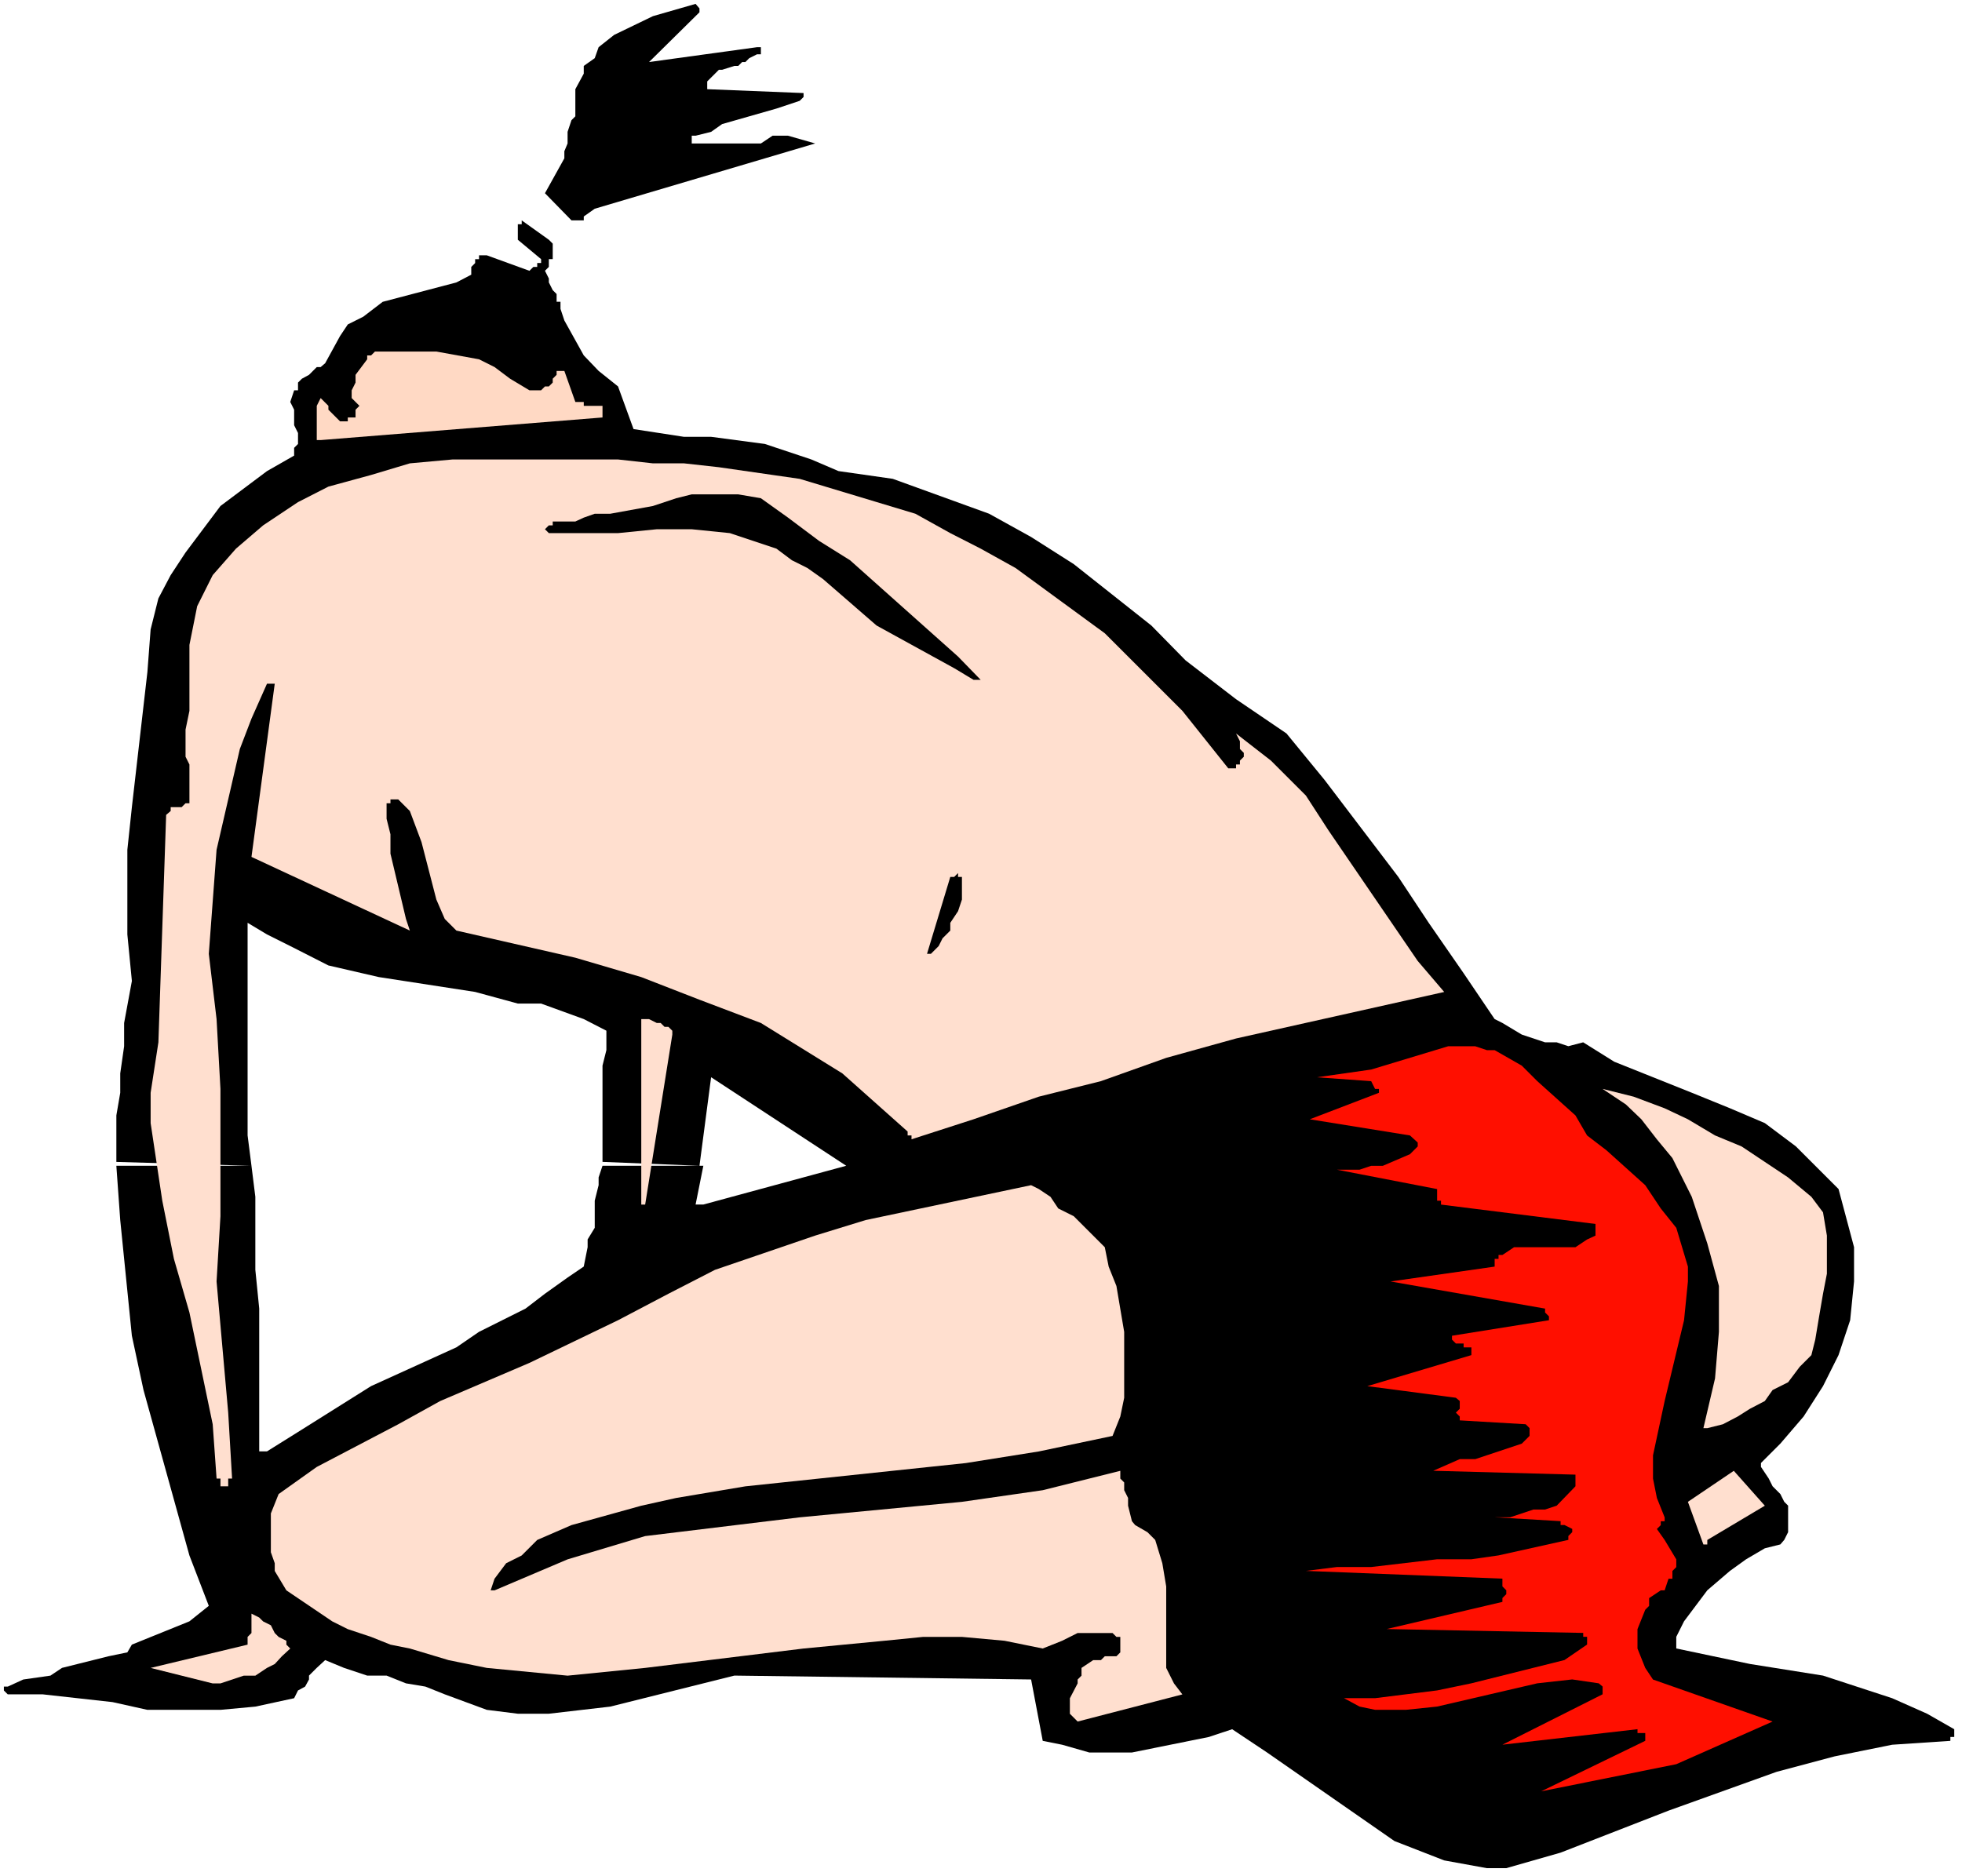
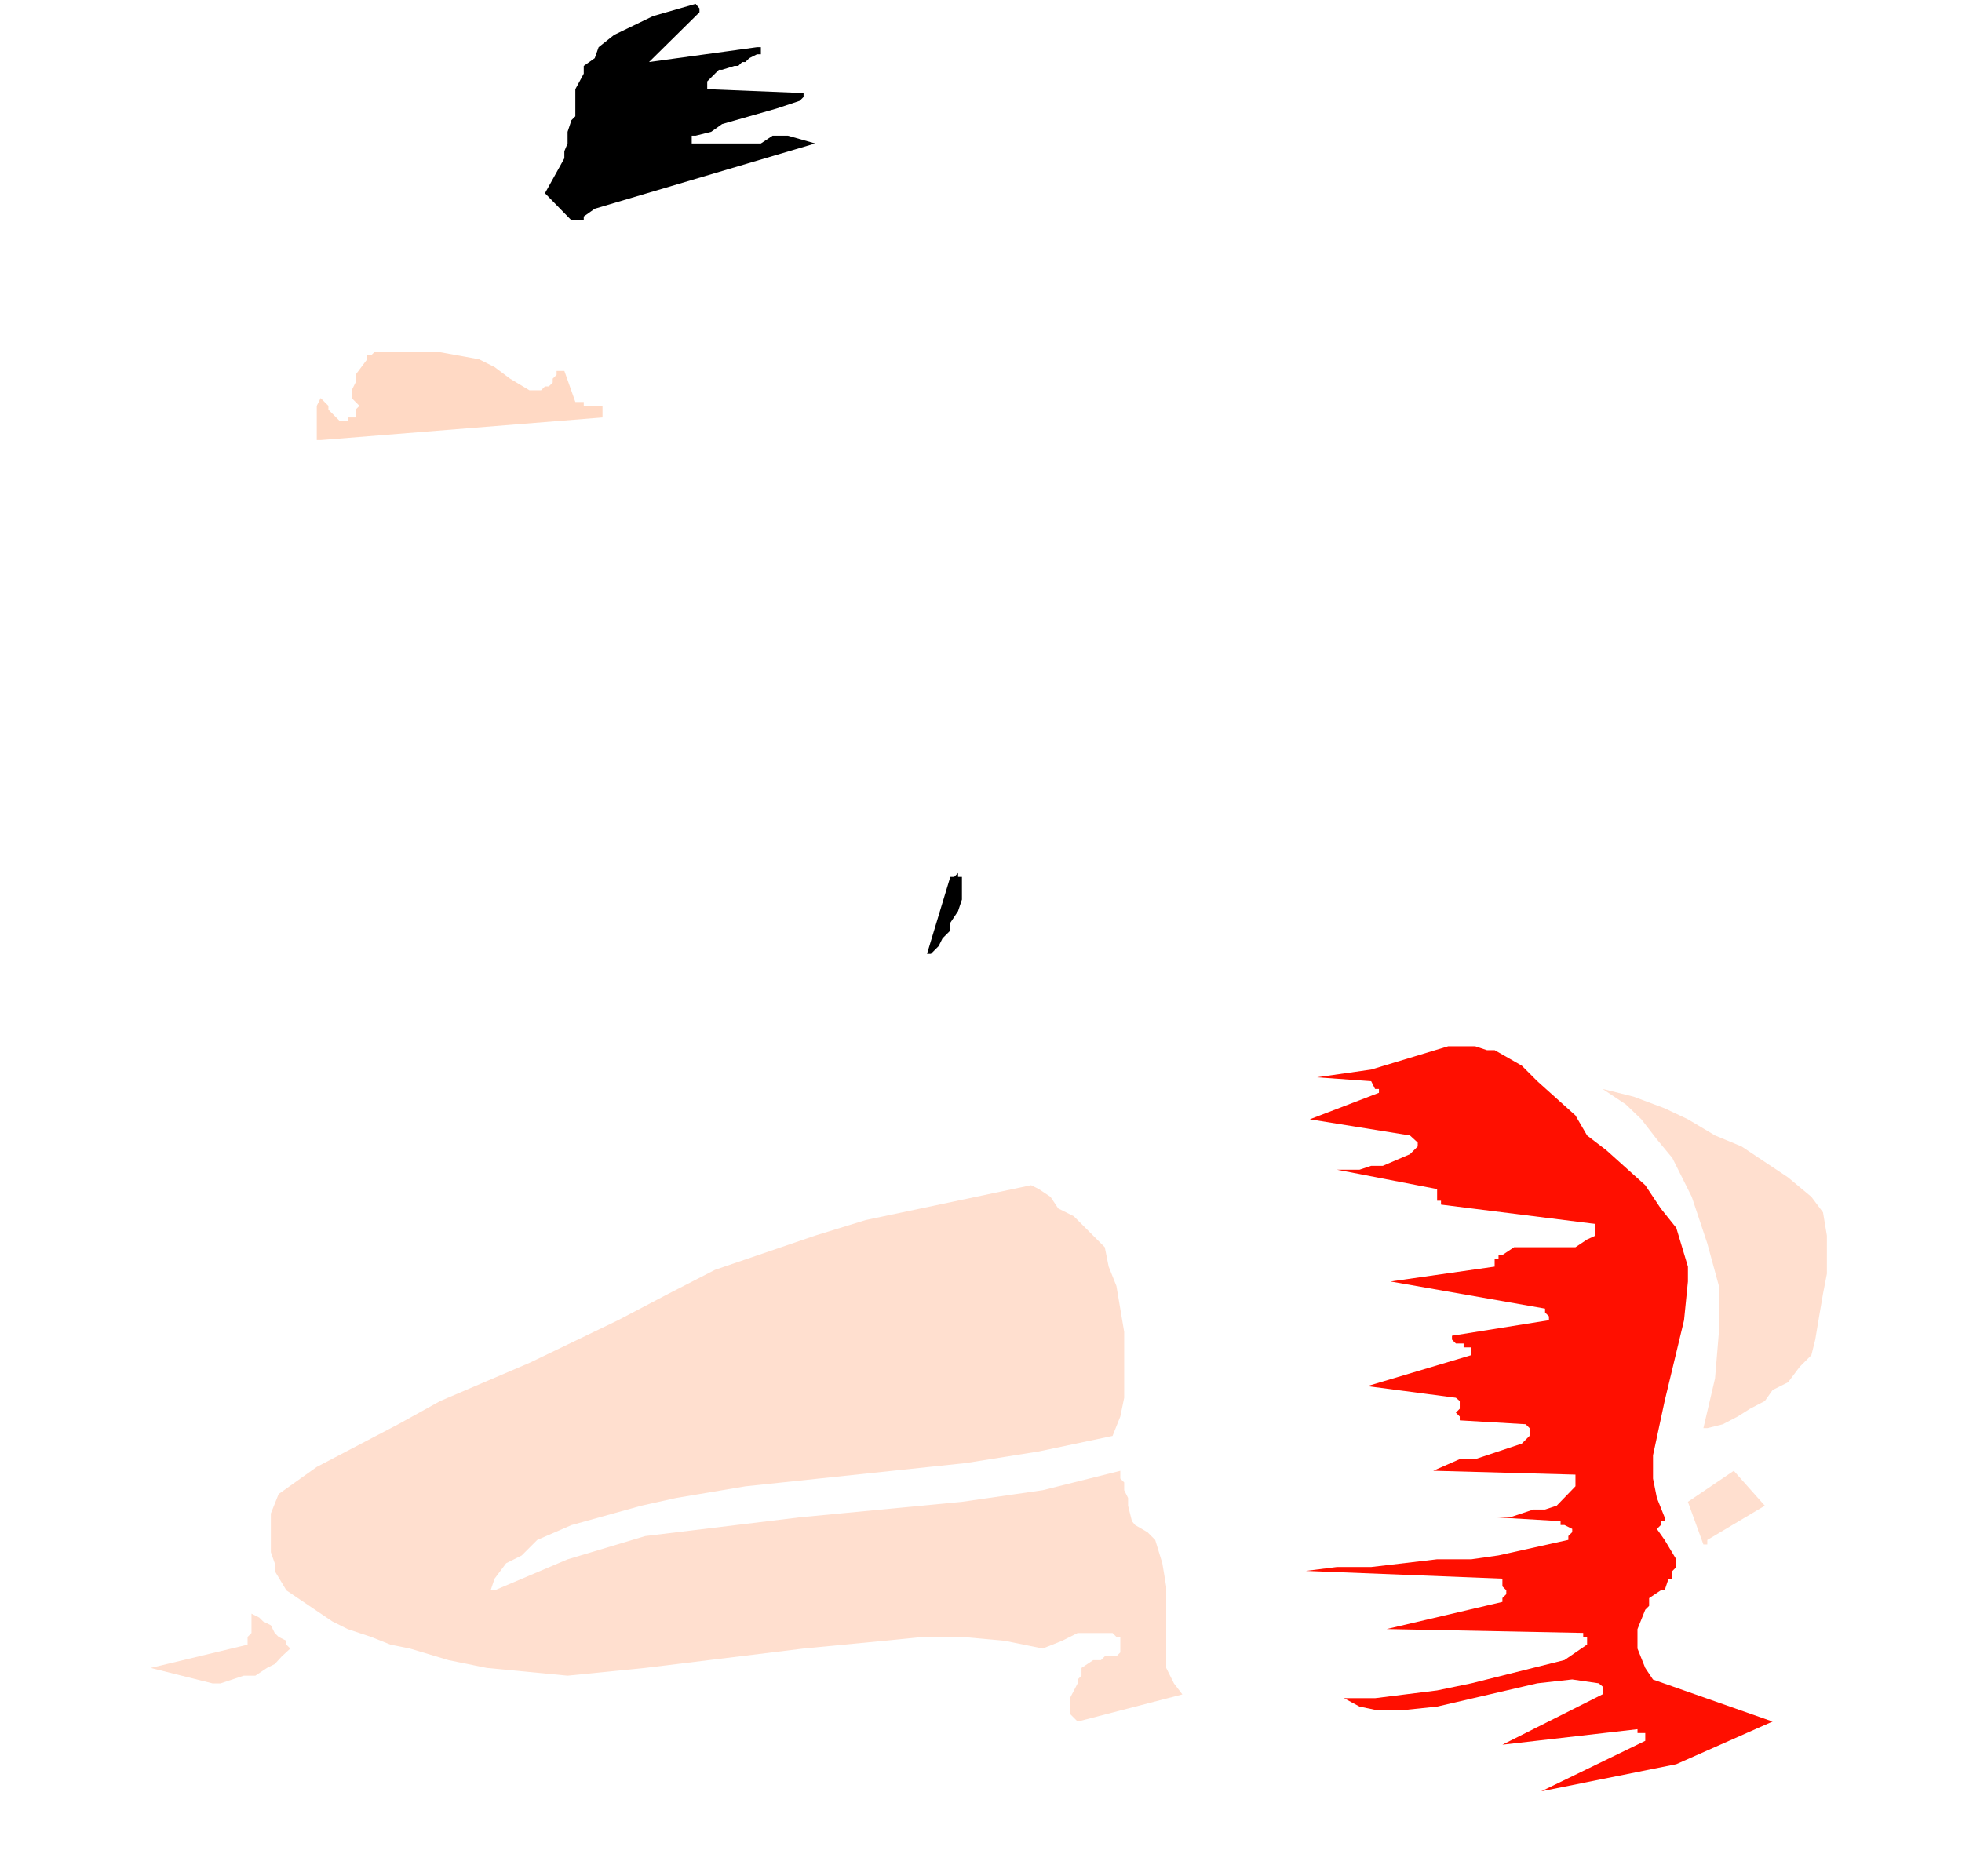
<svg xmlns="http://www.w3.org/2000/svg" xmlns:ns1="http://sodipodi.sourceforge.net/DTD/sodipodi-0.dtd" xmlns:ns2="http://www.inkscape.org/namespaces/inkscape" version="1.0" width="129.766mm" height="124.108mm" id="svg13" ns1:docname="Native American 86.wmf">
  <rect width="100%" height="100%" fill="#333333" stroke="none" />
  <ns1:namedview id="namedview13" pagecolor="#ffffff" bordercolor="#000000" borderopacity="0.25" ns2:showpageshadow="2" ns2:pageopacity="0.0" ns2:pagecheckerboard="0" ns2:deskcolor="#d1d1d1" ns2:document-units="mm" />
  <defs id="defs1">
    <pattern id="WMFhbasepattern" patternUnits="userSpaceOnUse" width="6" height="6" x="0" y="0" />
  </defs>
  <path style="fill:#ffffff;fill-opacity:1;fill-rule:evenodd;stroke:none" d="M 0,469.069 H 490.455 V 0 H 0 Z" id="path1" />
-   <path style="fill:#000000;fill-opacity:1;fill-rule:evenodd;stroke:none" d="m 62.862,291.492 -33.774,-0.969 v -11.634 l 0.97,-5.655 v -4.847 l 0.97,-6.786 v -5.817 l 1.939,-10.503 -1.131,-11.634 v -21.167 l 1.131,-10.664 3.878,-33.77 0.808,-10.664 1.939,-7.756 3.07,-5.817 3.717,-5.655 8.726,-11.634 11.635,-8.725 6.787,-3.878 v -1.939 l 0.97,-0.969 v -2.747 l -0.97,-1.939 v -3.878 l -0.97,-1.939 0.97,-2.908 h 0.97 v -1.939 l 0.97,-0.969 1.778,-0.969 1.939,-1.939 h 0.97 l 1.131,-0.969 3.717,-6.786 1.939,-2.908 3.878,-1.939 4.848,-3.716 18.422,-4.847 3.717,-1.939 v -1.939 l 0.97,-0.969 v -0.969 h 0.97 v -0.969 h 1.939 l 10.666,3.878 0.97,-0.969 h 0.97 V 65.763 h 0.97 v -0.969 l -5.818,-4.847 v -3.878 h 0.97 v -0.969 l 6.787,4.847 0.97,0.969 v 3.878 h -0.97 v 1.939 l -0.97,0.969 0.97,1.939 v 0.969 l 0.97,1.939 0.97,0.969 v 1.939 h 0.97 v 1.777 l 0.97,2.908 4.848,8.725 3.717,3.878 4.848,3.878 3.878,10.664 12.605,1.939 h 6.787 l 13.413,1.777 11.635,3.878 6.787,2.908 13.574,1.939 24.078,8.725 10.504,5.817 10.666,6.786 19.392,15.35 8.565,8.725 12.605,9.695 12.605,8.564 9.534,11.634 18.422,24.237 7.595,11.472 8.726,12.603 7.757,11.472 1.939,0.969 4.848,2.908 5.818,1.939 h 2.909 l 2.909,0.969 3.717,-0.969 7.757,4.847 9.696,3.878 9.696,3.878 9.534,3.878 8.726,3.716 7.757,5.817 7.757,7.756 2.909,2.908 3.878,14.542 v 8.564 l -0.97,9.695 -2.909,8.725 -3.878,7.756 -4.848,7.594 -5.818,6.786 -4.848,4.847 v 0.969 l 1.939,2.908 0.97,1.939 1.939,1.939 0.97,1.939 0.97,0.969 v 6.625 l -0.97,1.939 -0.97,1.131 -3.878,0.969 -4.686,2.747 -4.04,2.908 -5.656,4.847 -5.818,7.756 -1.939,3.878 v 2.908 l 18.422,3.878 18.261,2.908 17.291,5.655 8.726,3.878 6.787,3.878 v 1.939 h -0.97 v 0.969 l -14.544,0.969 -14.382,2.908 -14.544,3.878 -26.987,9.695 -26.987,10.503 -13.574,3.878 h -4.848 l -10.666,-1.939 -12.443,-4.847 -31.835,-22.137 -8.726,-5.817 -5.818,1.939 -19.23,3.878 h -10.666 l -6.787,-1.939 -4.848,-0.969 -2.909,-15.35 -74.174,-0.969 -31.027,7.756 -15.352,1.777 h -7.757 l -7.757,-0.969 -10.504,-3.878 -4.848,-1.939 -4.848,-0.808 -4.848,-1.939 h -4.848 l -5.818,-1.939 -4.686,-1.939 -2.101,1.939 -1.939,1.939 v 0.969 l -0.97,1.777 -1.778,0.969 -0.97,1.939 -9.696,2.101 -8.726,0.808 h -18.261 l -8.726,-1.939 -17.453,-1.939 H 1.939 l -0.97,-0.969 v -0.969 h 0.97 l 3.878,-1.777 6.787,-0.969 2.909,-1.939 11.635,-2.908 4.686,-0.969 1.131,-1.939 14.382,-5.817 4.848,-3.878 -4.848,-12.603 -11.474,-41.365 -2.909,-13.573 -2.909,-28.923 -0.97,-13.573 h 33.774 l 0.97,7.756 v 18.259 l 0.97,9.695 v 35.709 h 1.939 l 7.757,-4.847 18.261,-11.472 21.331,-9.695 5.656,-3.878 5.818,-2.908 5.818,-2.908 4.848,-3.716 5.656,-4.04 4.04,-2.747 0.97,-4.847 v -1.939 l 1.778,-2.908 v -3.878 -2.908 l 0.97,-3.878 v -1.939 l 0.97,-2.908 h 25.21 l -1.939,9.695 h 1.939 l 35.714,-9.695 -33.774,-22.137 -2.909,22.137 -24.24,-0.969 v -24.076 l 0.97,-3.878 v -4.847 l -5.656,-2.908 -10.666,-3.878 h -5.818 l -10.666,-2.908 -24.078,-3.716 -12.605,-2.908 -9.534,-4.847 -5.818,-2.908 -4.848,-2.908 v 53.16 z" id="path2" />
  <path style="fill:#ff0f00;fill-opacity:1;fill-rule:evenodd;stroke:none" d="m 385.254,447.902 33.774,-6.786 24.078,-10.664 -29.896,-10.503 -1.939,-2.908 -1.939,-4.847 v -4.847 l 1.939,-4.847 0.97,-0.969 v -1.939 l 2.909,-1.939 h 0.97 l 0.97,-2.908 h 0.97 v -1.939 l 0.97,-0.969 v -1.939 l -2.909,-4.847 -1.939,-2.747 0.97,-0.969 v -0.969 h 0.97 v -0.969 l -1.939,-4.847 -0.97,-4.847 v -5.817 l 2.909,-13.573 4.848,-20.198 0.97,-9.695 v -3.716 l -2.909,-9.695 -3.878,-4.847 -3.878,-5.817 -9.696,-8.725 -4.848,-3.716 -2.909,-5.009 -9.534,-8.564 -3.878,-3.878 -6.787,-3.878 h -1.939 l -2.909,-0.969 h -6.787 l -19.23,5.817 -13.574,1.939 13.574,0.969 0.97,1.939 h 0.97 v 0.969 l -17.291,6.625 25.048,4.04 1.939,1.777 v 0.969 l -1.939,1.939 -6.787,2.908 h -2.909 l -2.909,0.969 h -2.909 -2.747 l 25.048,4.847 v 2.908 h 0.97 v 0.969 l 38.622,4.847 v 2.908 l -2.101,0.969 -2.909,1.939 h -1.778 -3.878 -9.696 l -2.909,1.939 h -0.97 v 0.969 h -0.97 v 1.939 l -26.018,3.716 38.622,6.786 v 0.969 l 0.97,0.969 v 0.969 l -24.24,3.878 v 0.969 l 0.97,0.969 h 1.939 v 0.969 h 0.97 0.97 v 1.939 l -26.018,7.756 22.139,2.908 0.97,0.808 v 1.939 l -0.97,0.969 0.97,0.969 v 0.969 l 16.483,0.969 0.97,0.969 v 1.939 l -1.939,1.939 -5.818,1.939 -5.818,1.939 h -3.878 l -6.626,2.908 35.552,0.969 v 0.969 1.939 l -4.686,4.847 -2.909,0.969 h -2.909 l -5.818,1.939 h -3.878 l 16.483,0.969 v 0.969 h 0.97 l 1.939,0.969 v 0.808 l -0.97,0.969 v 0.969 l -17.453,3.878 -6.787,0.969 h -8.565 l -16.483,1.939 h -8.565 l -7.757,0.969 49.126,1.939 v 1.939 l 0.97,0.969 v 0.969 l -0.97,0.969 v 0.969 l -28.926,6.786 49.126,0.969 v 0.969 h 0.97 v 1.939 l -5.656,3.878 -7.757,1.939 -15.514,3.878 -8.565,1.777 -15.514,1.939 h -7.757 l 3.878,2.101 3.878,0.808 h 7.757 l 7.757,-0.808 25.048,-5.817 8.726,-0.969 6.626,0.969 0.97,0.808 v 1.939 l -25.048,12.603 33.774,-3.878 v 0.969 h 1.939 v 1.939 z" id="path3" />
  <path style="fill:#ffdfcf;fill-opacity:1;fill-rule:evenodd;stroke:none" d="m 269.387,430.451 26.179,-6.786 -2.101,-2.747 -0.97,-1.939 -0.97,-1.939 v -20.359 l -0.97,-5.817 -1.778,-5.817 -1.939,-1.939 -3.07,-1.777 -0.808,-0.969 -0.97,-3.878 v -1.939 l -0.97,-1.939 v -1.939 l -0.97,-0.969 v -1.939 l -19.392,4.847 -20.2,2.908 -40.562,3.878 -38.622,4.686 -19.392,5.817 -18.261,7.756 h -0.97 l 0.97,-2.908 2.909,-3.878 3.878,-1.939 3.878,-3.878 8.565,-3.716 17.453,-4.847 8.726,-1.939 17.291,-2.908 55.106,-5.817 18.261,-2.908 18.422,-3.878 1.939,-4.847 0.97,-4.686 V 333.018 l -1.939,-11.472 -1.939,-4.847 -0.97,-4.847 -7.757,-7.756 -3.878,-1.939 -1.939,-2.908 -2.909,-1.939 -1.939,-0.969 -41.37,8.725 -12.605,3.878 -25.048,8.564 -11.635,5.978 -12.605,6.625 -22.139,10.664 -22.301,9.533 -10.504,5.817 -20.362,10.664 -9.534,6.786 -1.939,4.847 v 9.695 l 0.97,2.747 v 1.939 l 2.909,4.847 11.474,7.756 3.878,1.939 5.818,1.939 4.848,1.939 4.848,0.969 9.696,2.908 9.534,1.939 20.2,1.939 19.392,-1.939 39.592,-4.847 20.2,-1.939 9.696,-0.969 h 9.696 l 10.666,0.969 9.534,1.939 4.848,-1.939 3.878,-1.939 h 8.726 l 0.97,0.969 h 0.97 v 3.878 l -0.97,0.969 h -2.909 l -0.97,0.969 h -1.939 l -2.909,1.939 v 1.939 l -0.97,0.969 v 0.969 l -1.939,3.716 v 3.878 z" id="path4" />
  <path style="fill:#ffdfcf;fill-opacity:1;fill-rule:evenodd;stroke:none" d="m 53.166,420.918 h 1.939 l 2.909,-0.969 2.909,-0.969 h 2.909 l 2.909,-1.939 1.939,-0.969 1.778,-1.939 2.101,-1.939 -0.97,-0.969 v -0.969 l -1.939,-0.969 -0.97,-0.969 -0.97,-1.939 -1.939,-0.969 -0.97,-0.969 -1.939,-0.969 v 0.969 0.969 0.969 0.969 0.969 l -0.97,0.969 v 0.969 0.969 l -24.24,5.817 z" id="path5" />
  <path style="fill:#ffdfcf;fill-opacity:1;fill-rule:evenodd;stroke:none" d="m 426.785,385.047 14.382,-8.564 -7.757,-8.725 -11.474,7.756 3.878,10.664 h 0.97 z" id="path6" />
-   <path style="fill:#ffdfcf;fill-opacity:1;fill-rule:evenodd;stroke:none" d="m 57.045,370.667 v -0.969 h 0.97 l -0.97,-16.481 -2.909,-32.801 0.97,-16.32 v -31.831 l -0.97,-17.451 -1.939,-16.32 1.939,-26.015 5.818,-25.207 2.909,-7.594 3.878,-8.725 h 1.939 l -5.818,43.304 39.592,18.42 -0.97,-2.908 -3.878,-16.32 v -4.847 l -0.97,-3.878 v -3.878 h 0.97 v -0.969 h 1.939 l 2.909,2.908 2.909,7.756 3.717,14.381 2.101,4.847 2.909,2.908 29.734,6.786 16.483,4.847 14.544,5.655 15.352,5.817 20.362,12.603 16.322,14.542 v 0.969 h 0.97 v 0.969 l 15.514,-5.009 16.322,-5.655 15.514,-3.878 16.322,-5.817 17.453,-4.847 52.035,-11.634 -6.626,-7.756 -22.301,-32.639 -5.656,-8.725 -8.726,-8.725 -8.726,-6.786 0.97,1.939 v 1.939 l 0.97,0.969 v 0.969 l -0.97,0.969 v 0.969 h -0.97 v 0.969 h -1.939 l -11.474,-14.381 -19.392,-19.39 -22.301,-16.32 -8.726,-4.847 -7.595,-3.878 -8.726,-4.847 -28.926,-8.725 -20.2,-2.908 -8.726,-0.969 h -7.757 l -8.726,-0.969 h -41.37 l -10.666,0.969 -9.696,2.908 -10.666,2.908 -7.595,3.878 -8.726,5.817 -6.787,5.817 -5.818,6.625 -3.878,7.756 -1.939,9.695 v 16.481 l -0.97,4.686 v 6.786 l 0.97,1.939 v 9.695 h -0.97 l -0.97,0.969 h -2.747 v 0.969 l -1.131,0.969 -1.939,56.876 -1.939,12.603 v 7.594 l 2.909,19.39 2.909,14.542 3.878,13.411 5.818,27.953 0.97,13.573 h 0.97 v 1.939 h 1.939 z" id="path7" />
  <path style="fill:#ffdfcf;fill-opacity:1;fill-rule:evenodd;stroke:none" d="m 426.785,357.094 3.878,-0.969 3.717,-1.939 3.07,-1.939 3.717,-1.939 1.939,-2.747 3.878,-1.939 2.909,-3.878 2.909,-2.908 0.97,-3.878 0.97,-5.817 0.97,-5.655 0.97,-5.009 v -4.686 -4.847 l -0.97,-5.817 -2.909,-3.878 -5.818,-4.847 -5.818,-3.878 -5.818,-3.878 -6.626,-2.747 -6.787,-4.04 -5.818,-2.747 -7.757,-2.908 -7.757,-1.939 5.818,3.878 3.878,3.716 3.878,5.009 3.878,4.686 4.848,9.695 3.878,11.634 2.909,10.664 v 11.472 l -0.97,11.634 -2.909,12.442 z" id="path8" />
-   <path style="fill:#ffdfcf;fill-opacity:1;fill-rule:evenodd;stroke:none" d="m 161.277,301.187 6.787,-42.496 v -0.969 l -0.97,-0.969 h -0.97 l -0.97,-0.969 h -0.97 l -1.939,-0.969 h -0.97 -0.97 v 46.374 z" id="path9" />
  <path style="fill:#000000;fill-opacity:1;fill-rule:evenodd;stroke:none" d="m 232.704,238.493 1.939,-1.939 0.97,-1.939 1.939,-1.939 v -1.939 l 1.939,-2.908 0.97,-2.908 v -1.939 -3.716 h -0.97 v -0.969 l -0.97,0.969 h -0.97 l -5.818,19.228 z" id="path10" />
-   <path style="fill:#000000;fill-opacity:1;fill-rule:evenodd;stroke:none" d="m 243.369,169.983 h 1.778 l -5.656,-5.817 -26.987,-24.076 -7.757,-4.847 -7.757,-5.817 -6.787,-4.847 -5.656,-0.969 H 172.912 l -3.878,0.969 -5.818,1.939 -10.666,1.939 h -3.878 l -2.747,0.969 -2.101,0.969 h -5.656 v 0.969 h -0.97 l -0.97,0.969 0.97,0.969 h 17.291 l 9.696,-0.969 h 8.726 l 9.534,0.969 11.635,3.878 3.878,2.908 3.878,1.939 3.878,2.747 13.413,11.634 19.392,10.664 z" id="path11" />
  <path style="fill:#ffd9c4;fill-opacity:1;fill-rule:evenodd;stroke:none" d="m 80.154,110.037 70.458,-5.655 v -2.908 h -4.686 v -0.969 h -2.101 l -2.747,-7.756 h -1.939 v 0.969 l -0.97,0.969 v 0.969 l -0.97,0.969 h -0.97 l -0.97,0.969 h -2.909 l -4.848,-2.908 -3.878,-2.908 -3.878,-1.939 -10.666,-1.939 H 93.728 l -0.97,0.969 h -0.97 v 0.969 L 88.88,93.717 v 1.939 l -0.97,1.939 v 1.939 l 1.939,1.939 -0.97,0.969 v 1.939 h -1.939 v 0.969 h -1.939 l -2.909,-2.908 V 101.473 L 80.154,99.534 79.184,101.473 v 5.817 0.969 1.777 z" id="path12" />
  <path style="fill:#000000;fill-opacity:1;fill-rule:evenodd;stroke:none" d="m 143.824,55.099 h 2.101 v -0.969 l 2.747,-1.939 55.106,-16.32 -6.787,-1.939 h -3.878 l -2.909,1.939 h -3.878 -3.878 -9.534 v -1.939 h 0.97 l 3.878,-0.969 2.747,-1.939 13.574,-3.878 5.818,-1.939 0.97,-0.969 V 23.268 L 176.79,22.298 v -1.939 l 2.909,-2.908 h 0.808 l 3.07,-0.969 h 0.97 l 0.97,-0.969 h 0.808 l 0.97,-0.969 1.939,-0.969 h 0.97 v -1.777 h -0.97 L 162.246,15.512 174.851,3.07 V 2.101 l -0.97,-1.131 -10.666,3.07 -9.696,4.686 -3.878,3.07 -0.97,2.747 -2.747,1.939 v 1.939 l -2.101,3.878 v 2.908 1.939 1.939 l -0.97,0.969 -0.97,2.908 v 2.908 l -0.808,1.939 v 1.777 l -4.848,8.725 6.626,6.786 z" id="path13" />
</svg>